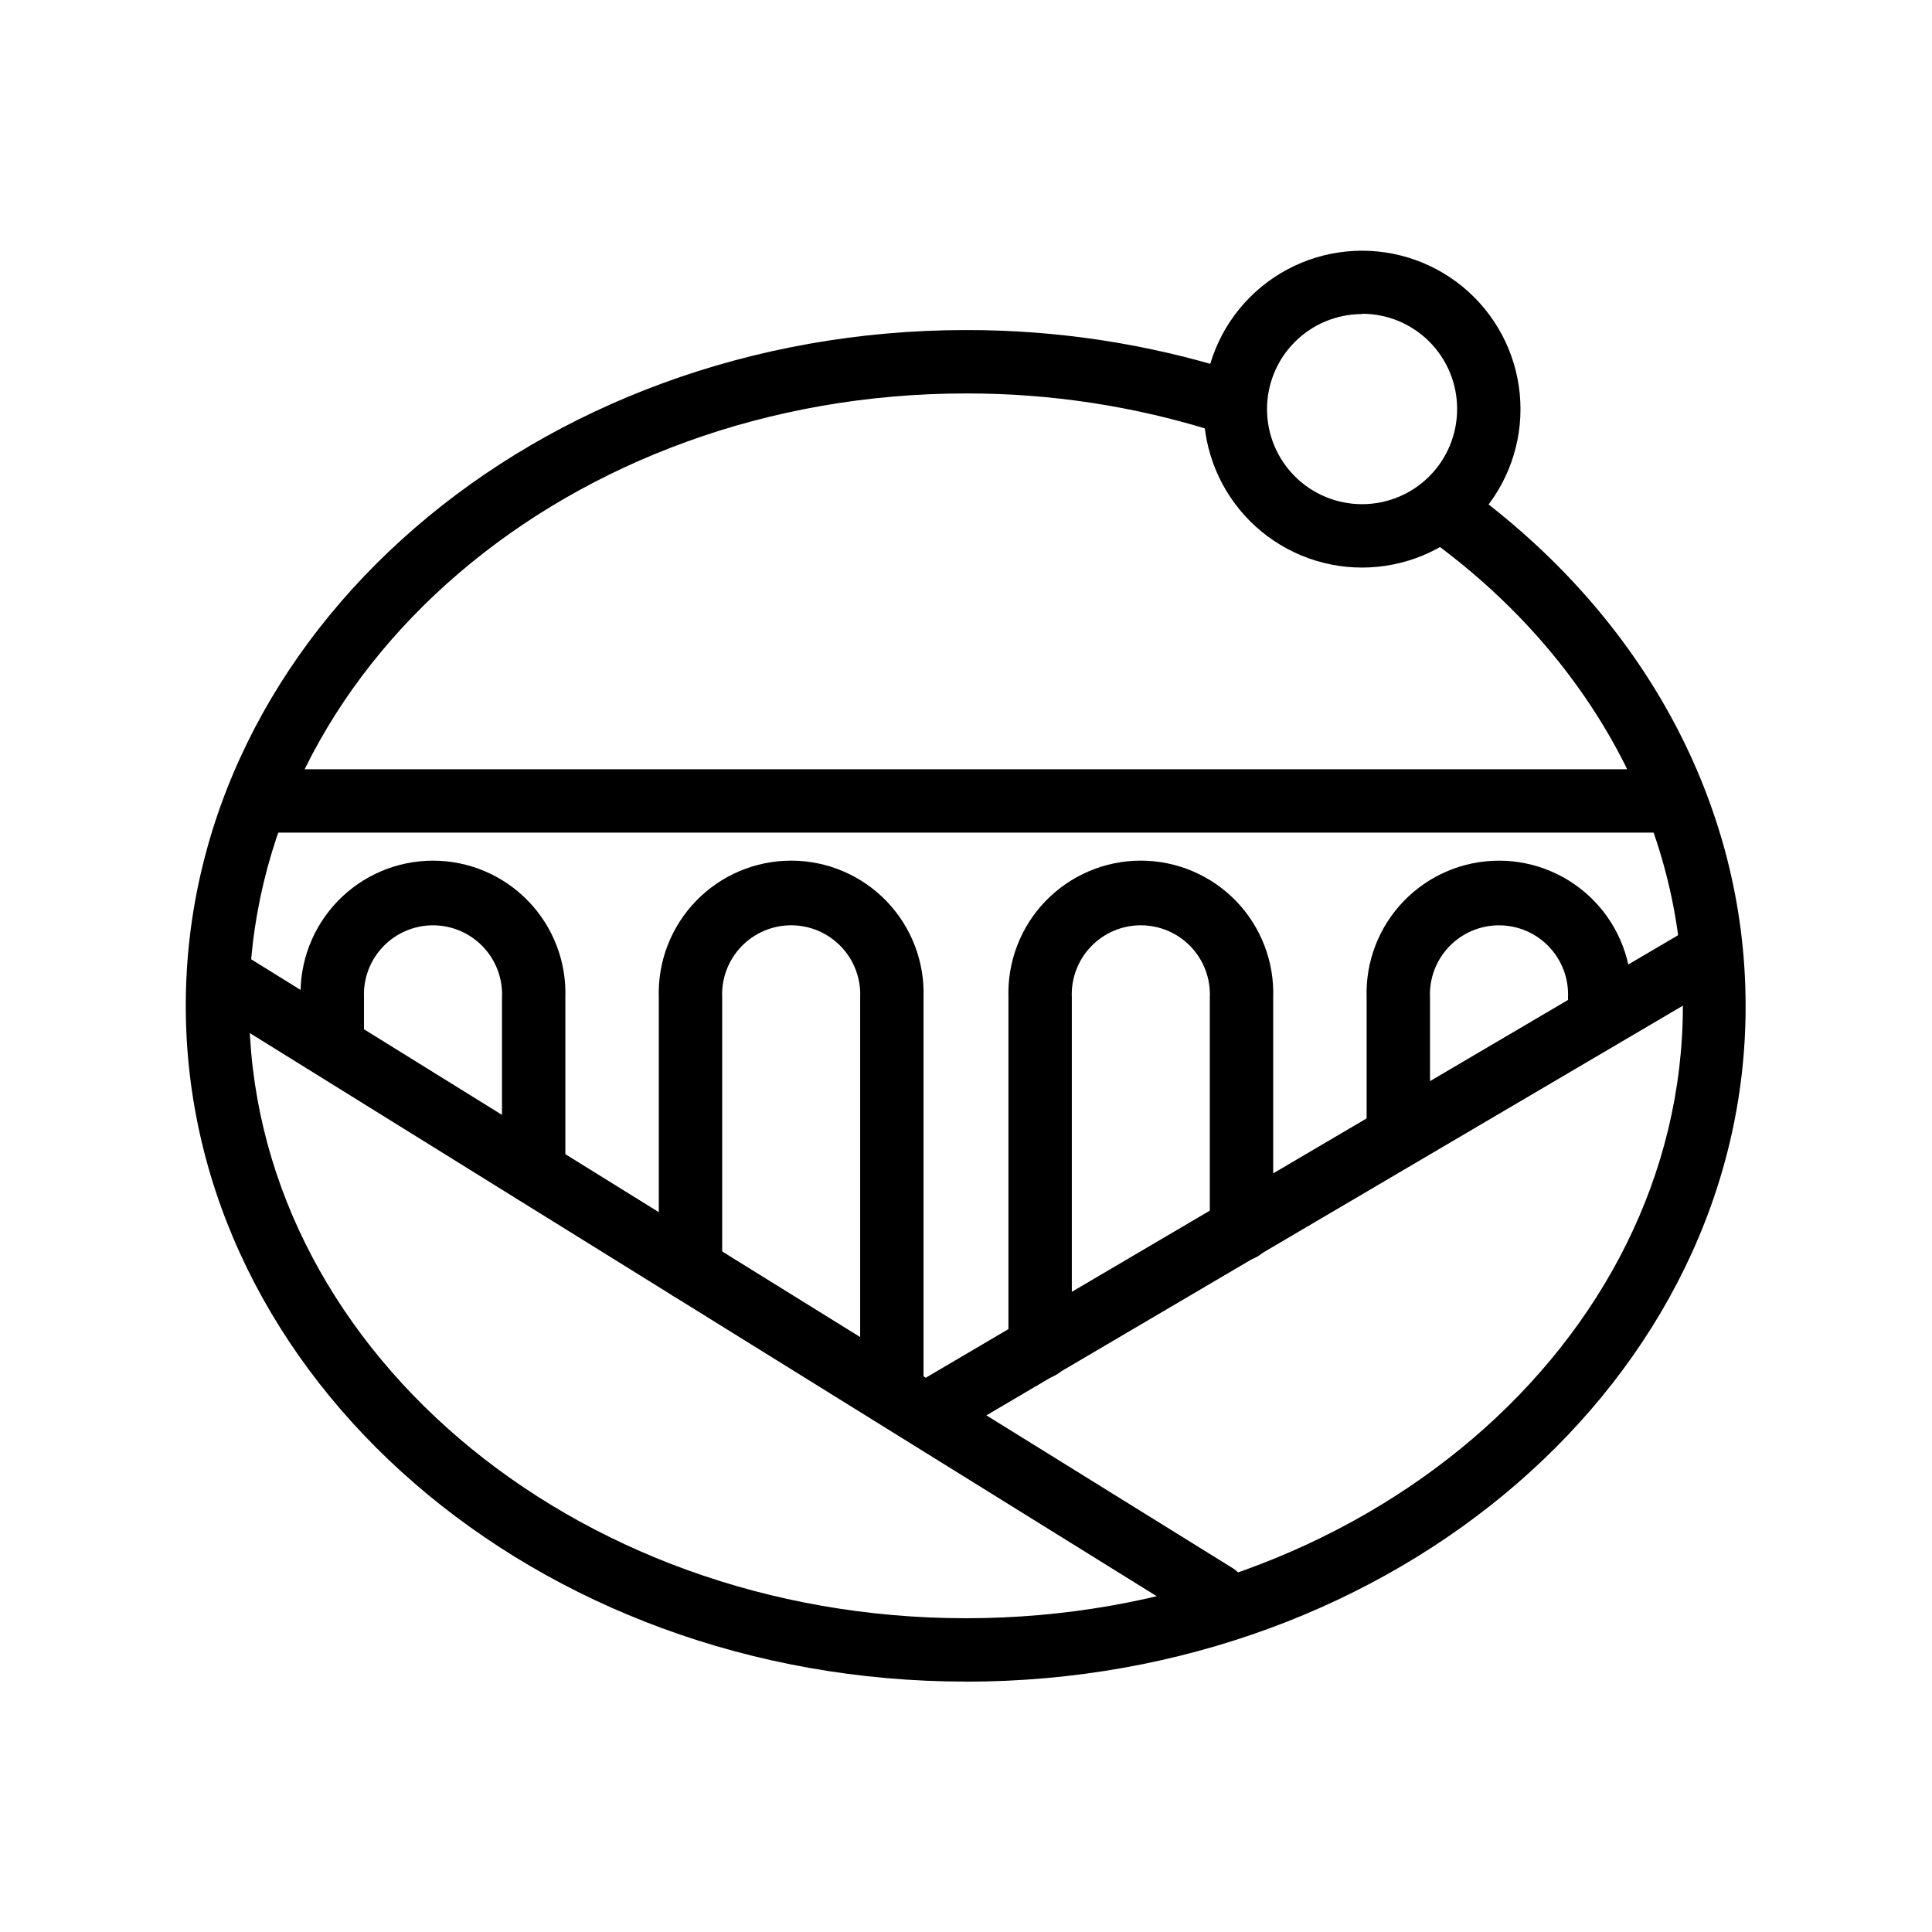
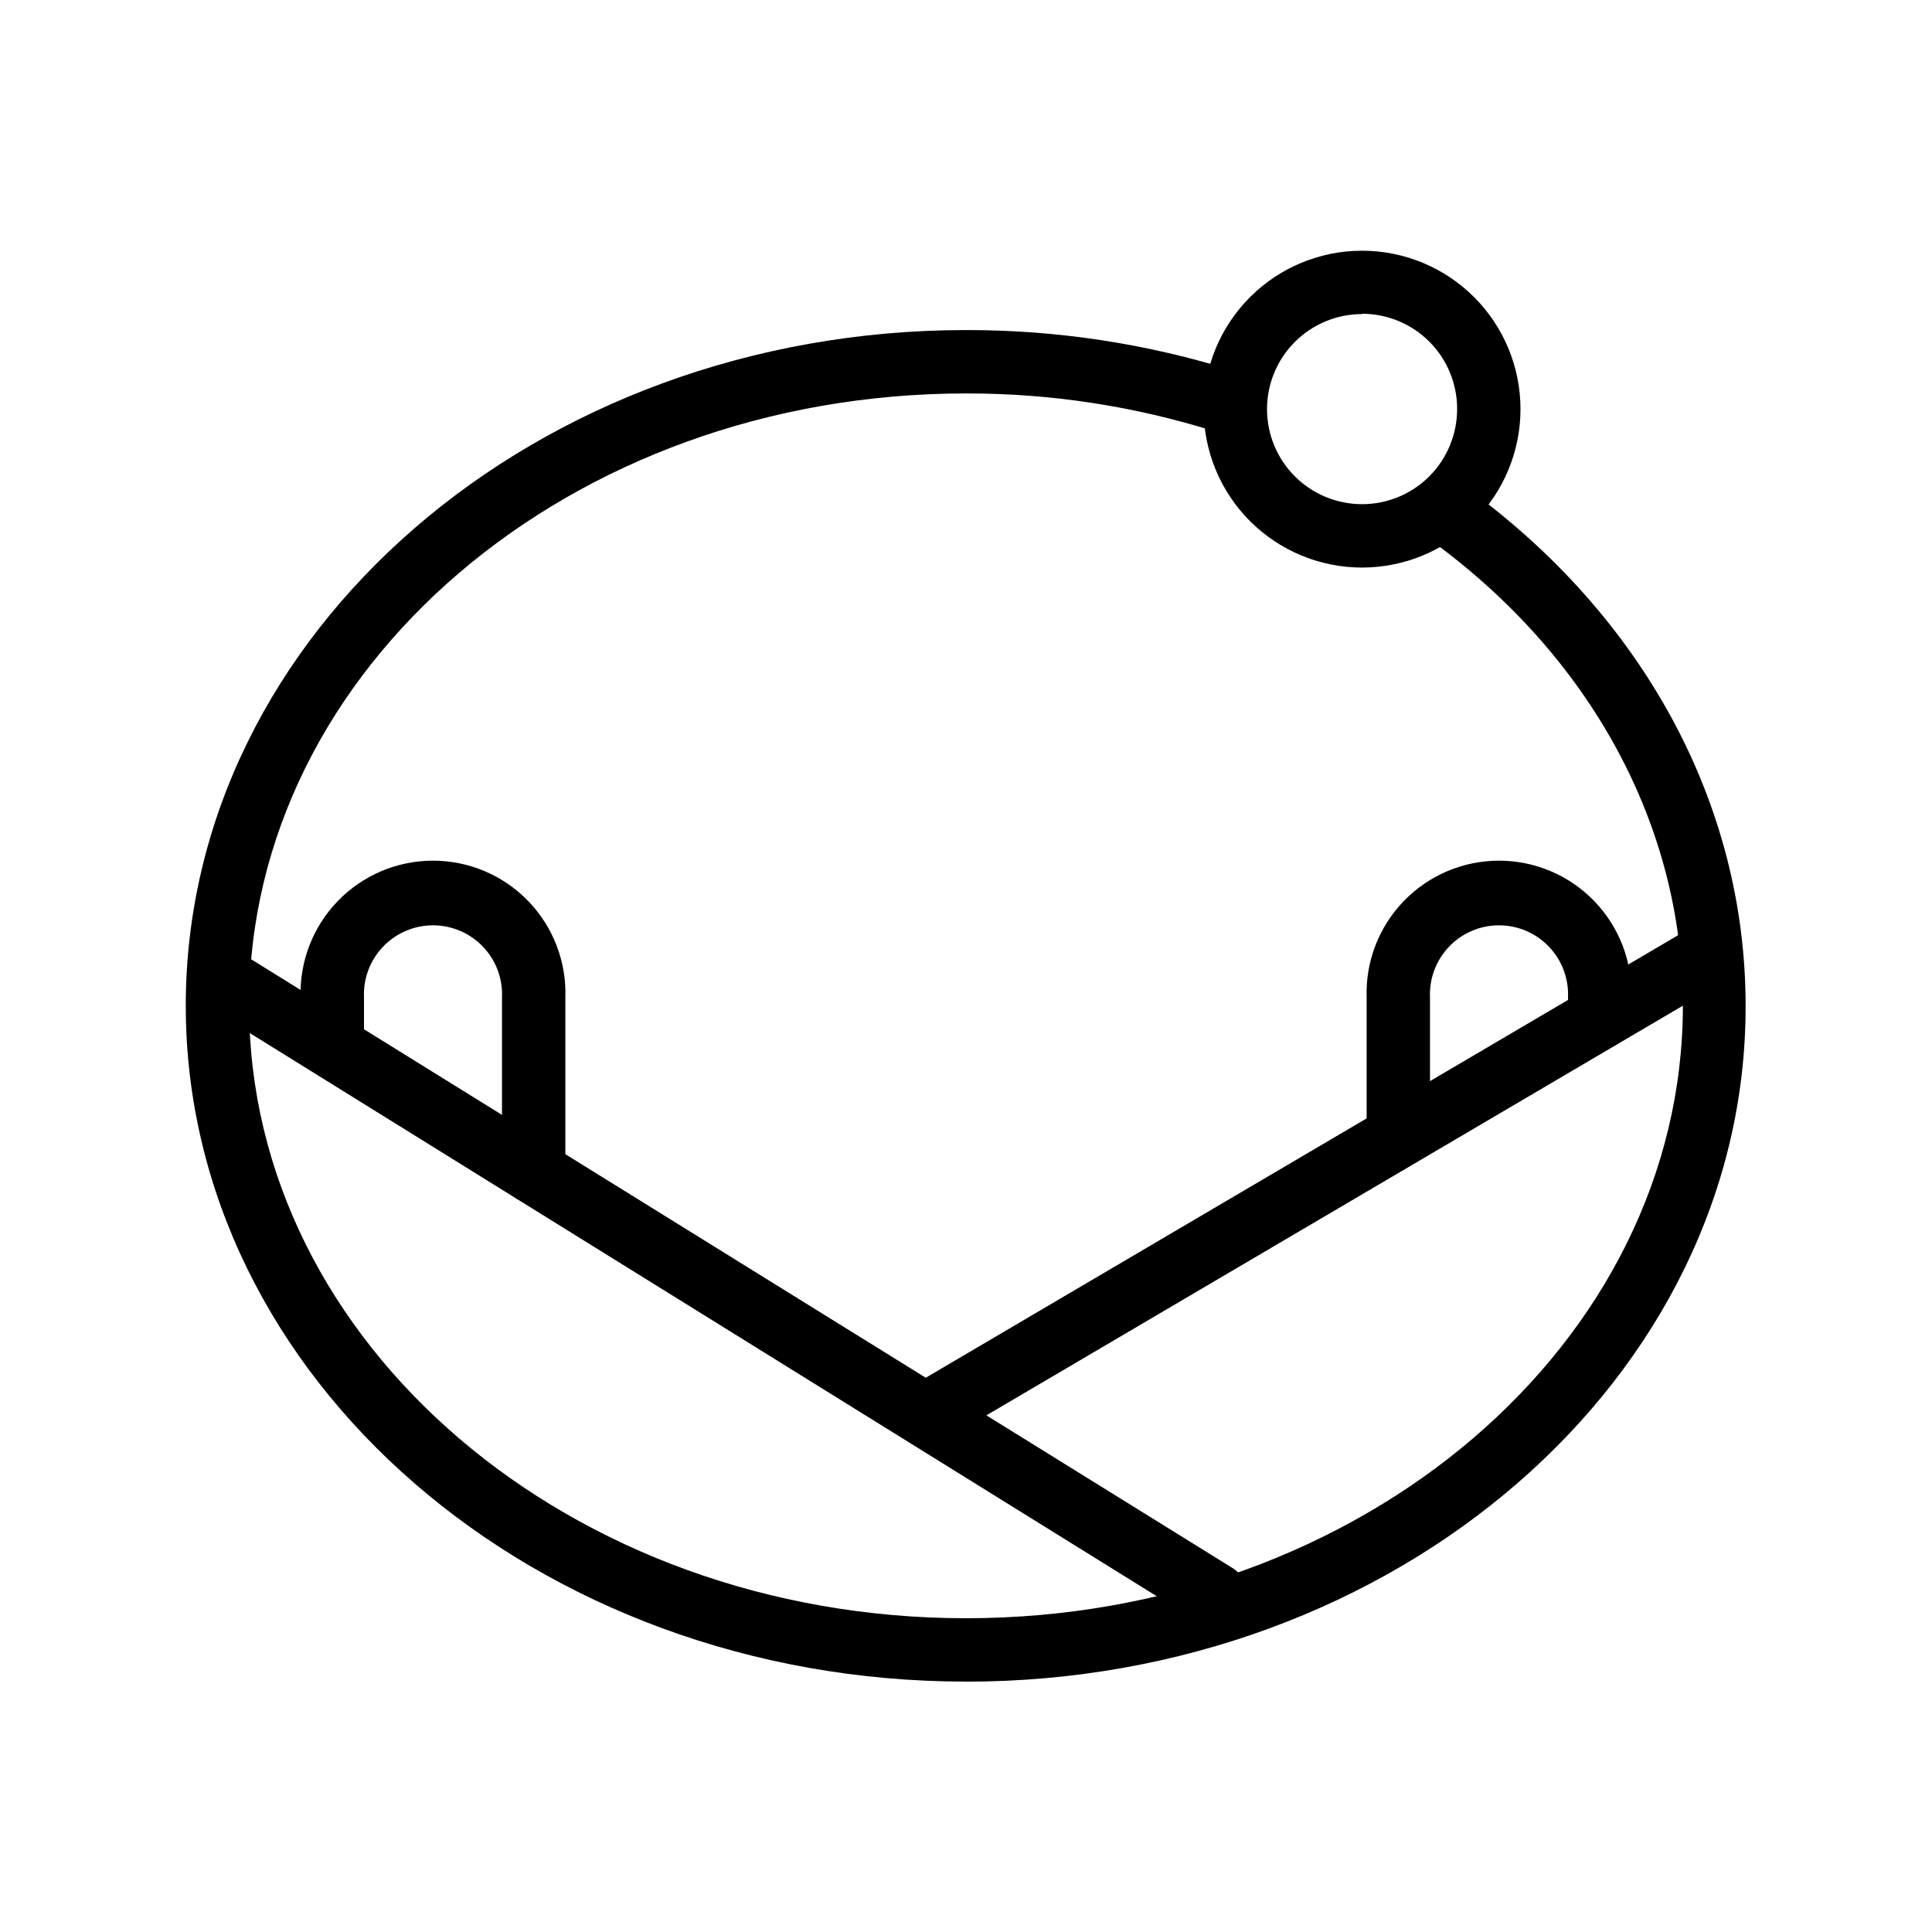
<svg xmlns="http://www.w3.org/2000/svg" fill="#000000" width="800px" height="800px" version="1.1" viewBox="144 144 512 512">
  <g>
    <path d="m400 589.64c-113.99 0-206.77-80.359-206.77-179.11s92.785-179.06 206.77-179.06c24.094-0.043 48.051 3.609 71.035 10.832 4.43 1.402 6.883 6.133 5.481 10.559-1.402 4.43-6.133 6.883-10.559 5.481-21.34-6.719-43.586-10.117-65.957-10.074-104.96 0-189.98 72.801-189.98 162.27-0.004 89.465 85.227 162.31 189.98 162.31s189.98-72.801 189.98-162.31c0-47.652-24.434-92.742-67.176-123.64v0.004c-3.754-2.727-4.59-7.981-1.867-11.734 2.727-3.758 7.977-4.594 11.734-1.871 46.98 34.133 73.934 83.969 73.934 137.25 0.168 98.621-92.617 179.11-206.6 179.11z" />
-     <path d="m583.8 364.65h-367.7c-4.641 0-8.398-3.762-8.398-8.398s3.758-8.395 8.398-8.395h367.7c4.637 0 8.398 3.758 8.398 8.395s-3.762 8.398-8.398 8.398z" />
    <path d="m466.21 575.24c-1.57-0.008-3.109-0.445-4.449-1.262l-260.85-161.97c-1.895-1.176-3.242-3.055-3.75-5.223-0.508-2.172-0.133-4.453 1.043-6.348 2.445-3.941 7.625-5.152 11.566-2.707l260.85 161.81c3.156 1.953 4.656 5.746 3.688 9.332-0.969 3.582-4.176 6.106-7.887 6.203z" />
    <path d="m394.08 524.52c-2.996-0.004-5.766-1.602-7.262-4.199-1.129-1.926-1.445-4.219-0.879-6.379 0.57-2.156 1.973-4 3.902-5.125l199.84-117.55c3.953-1.895 8.695-0.434 10.895 3.359s1.109 8.637-2.5 11.125l-199.84 117.55c-1.254 0.762-2.688 1.184-4.156 1.219z" />
    <path d="m285.43 462.98c-4.641 0-8.398-3.762-8.398-8.398v-46.184c0.238-5-1.578-9.883-5.035-13.504-3.453-3.625-8.242-5.676-13.25-5.676-5.008 0-9.793 2.051-13.25 5.676-3.453 3.621-5.273 8.504-5.035 13.504v11.086c0 4.637-3.758 8.395-8.395 8.395s-8.398-3.758-8.398-8.395v-11.086c-0.328-9.512 3.223-18.754 9.836-25.598 6.613-6.848 15.723-10.715 25.242-10.715 9.52 0 18.633 3.867 25.246 10.715 6.613 6.844 10.16 16.086 9.832 25.598v46.184c0 2.227-0.883 4.363-2.461 5.938-1.574 1.574-3.707 2.461-5.934 2.461z" />
-     <path d="m380.35 521.75c-4.641 0-8.398-3.762-8.398-8.398v-104.96c0.238-5-1.578-9.883-5.035-13.504-3.453-3.625-8.242-5.676-13.25-5.676-5.004 0-9.793 2.051-13.25 5.676-3.453 3.621-5.273 8.504-5.031 13.504v72.004c0 4.637-3.762 8.398-8.398 8.398s-8.398-3.762-8.398-8.398v-72.004c-0.328-9.512 3.223-18.754 9.836-25.598 6.613-6.848 15.723-10.715 25.242-10.715s18.633 3.867 25.246 10.715c6.613 6.844 10.16 16.086 9.832 25.598v104.96c0 2.227-0.883 4.363-2.457 5.938-1.578 1.574-3.711 2.461-5.938 2.461z" />
-     <path d="m419.65 509.49c-4.641 0-8.398-3.758-8.398-8.395v-92.703c-0.328-9.512 3.219-18.754 9.832-25.598 6.617-6.848 15.727-10.715 25.246-10.715s18.629 3.867 25.242 10.715c6.617 6.844 10.164 16.086 9.836 25.598v61.34c0 4.637-3.762 8.398-8.398 8.398-4.637 0-8.395-3.762-8.395-8.398v-61.34c0.238-5-1.582-9.883-5.035-13.504-3.453-3.625-8.242-5.676-13.25-5.676s-9.797 2.051-13.25 5.676c-3.453 3.621-5.273 8.504-5.035 13.504v92.367c0.094 2.285-0.75 4.508-2.336 6.156-1.586 1.645-3.773 2.578-6.059 2.574z" />
    <path d="m514.57 449.88c-4.637 0-8.398-3.758-8.398-8.395v-33.086c-0.328-9.512 3.219-18.754 9.836-25.598 6.613-6.848 15.723-10.715 25.242-10.715 9.52 0 18.629 3.867 25.246 10.715 6.613 6.844 10.16 16.086 9.832 25.598 0 4.637-3.758 8.398-8.398 8.398-4.637 0-8.395-3.762-8.395-8.398 0.238-5-1.582-9.883-5.035-13.504-3.453-3.625-8.242-5.676-13.25-5.676-5.008 0-9.797 2.051-13.25 5.676-3.453 3.621-5.273 8.504-5.035 13.504v32.957c0.035 2.25-0.836 4.418-2.414 6.019-1.578 1.602-3.734 2.504-5.981 2.504z" />
    <path d="m504.96 294.41c-11.133 0-21.812-4.426-29.684-12.297-7.875-7.875-12.297-18.555-12.297-29.688 0-11.137 4.422-21.816 12.297-29.688 7.871-7.875 18.551-12.297 29.684-12.297 11.137 0 21.816 4.422 29.688 12.297 7.875 7.871 12.297 18.551 12.297 29.688 0 11.133-4.422 21.812-12.297 29.688-7.871 7.871-18.551 12.297-29.688 12.297zm0-67.176c-6.68 0-13.086 2.652-17.812 7.379-4.723 4.723-7.375 11.129-7.375 17.812 0 6.68 2.652 13.086 7.375 17.812 4.727 4.723 11.133 7.375 17.812 7.375 6.684 0 13.09-2.652 17.812-7.375 4.727-4.727 7.379-11.133 7.379-17.812 0.023-6.695-2.621-13.125-7.348-17.867-4.727-4.742-11.145-7.41-17.844-7.41z" />
  </g>
</svg>